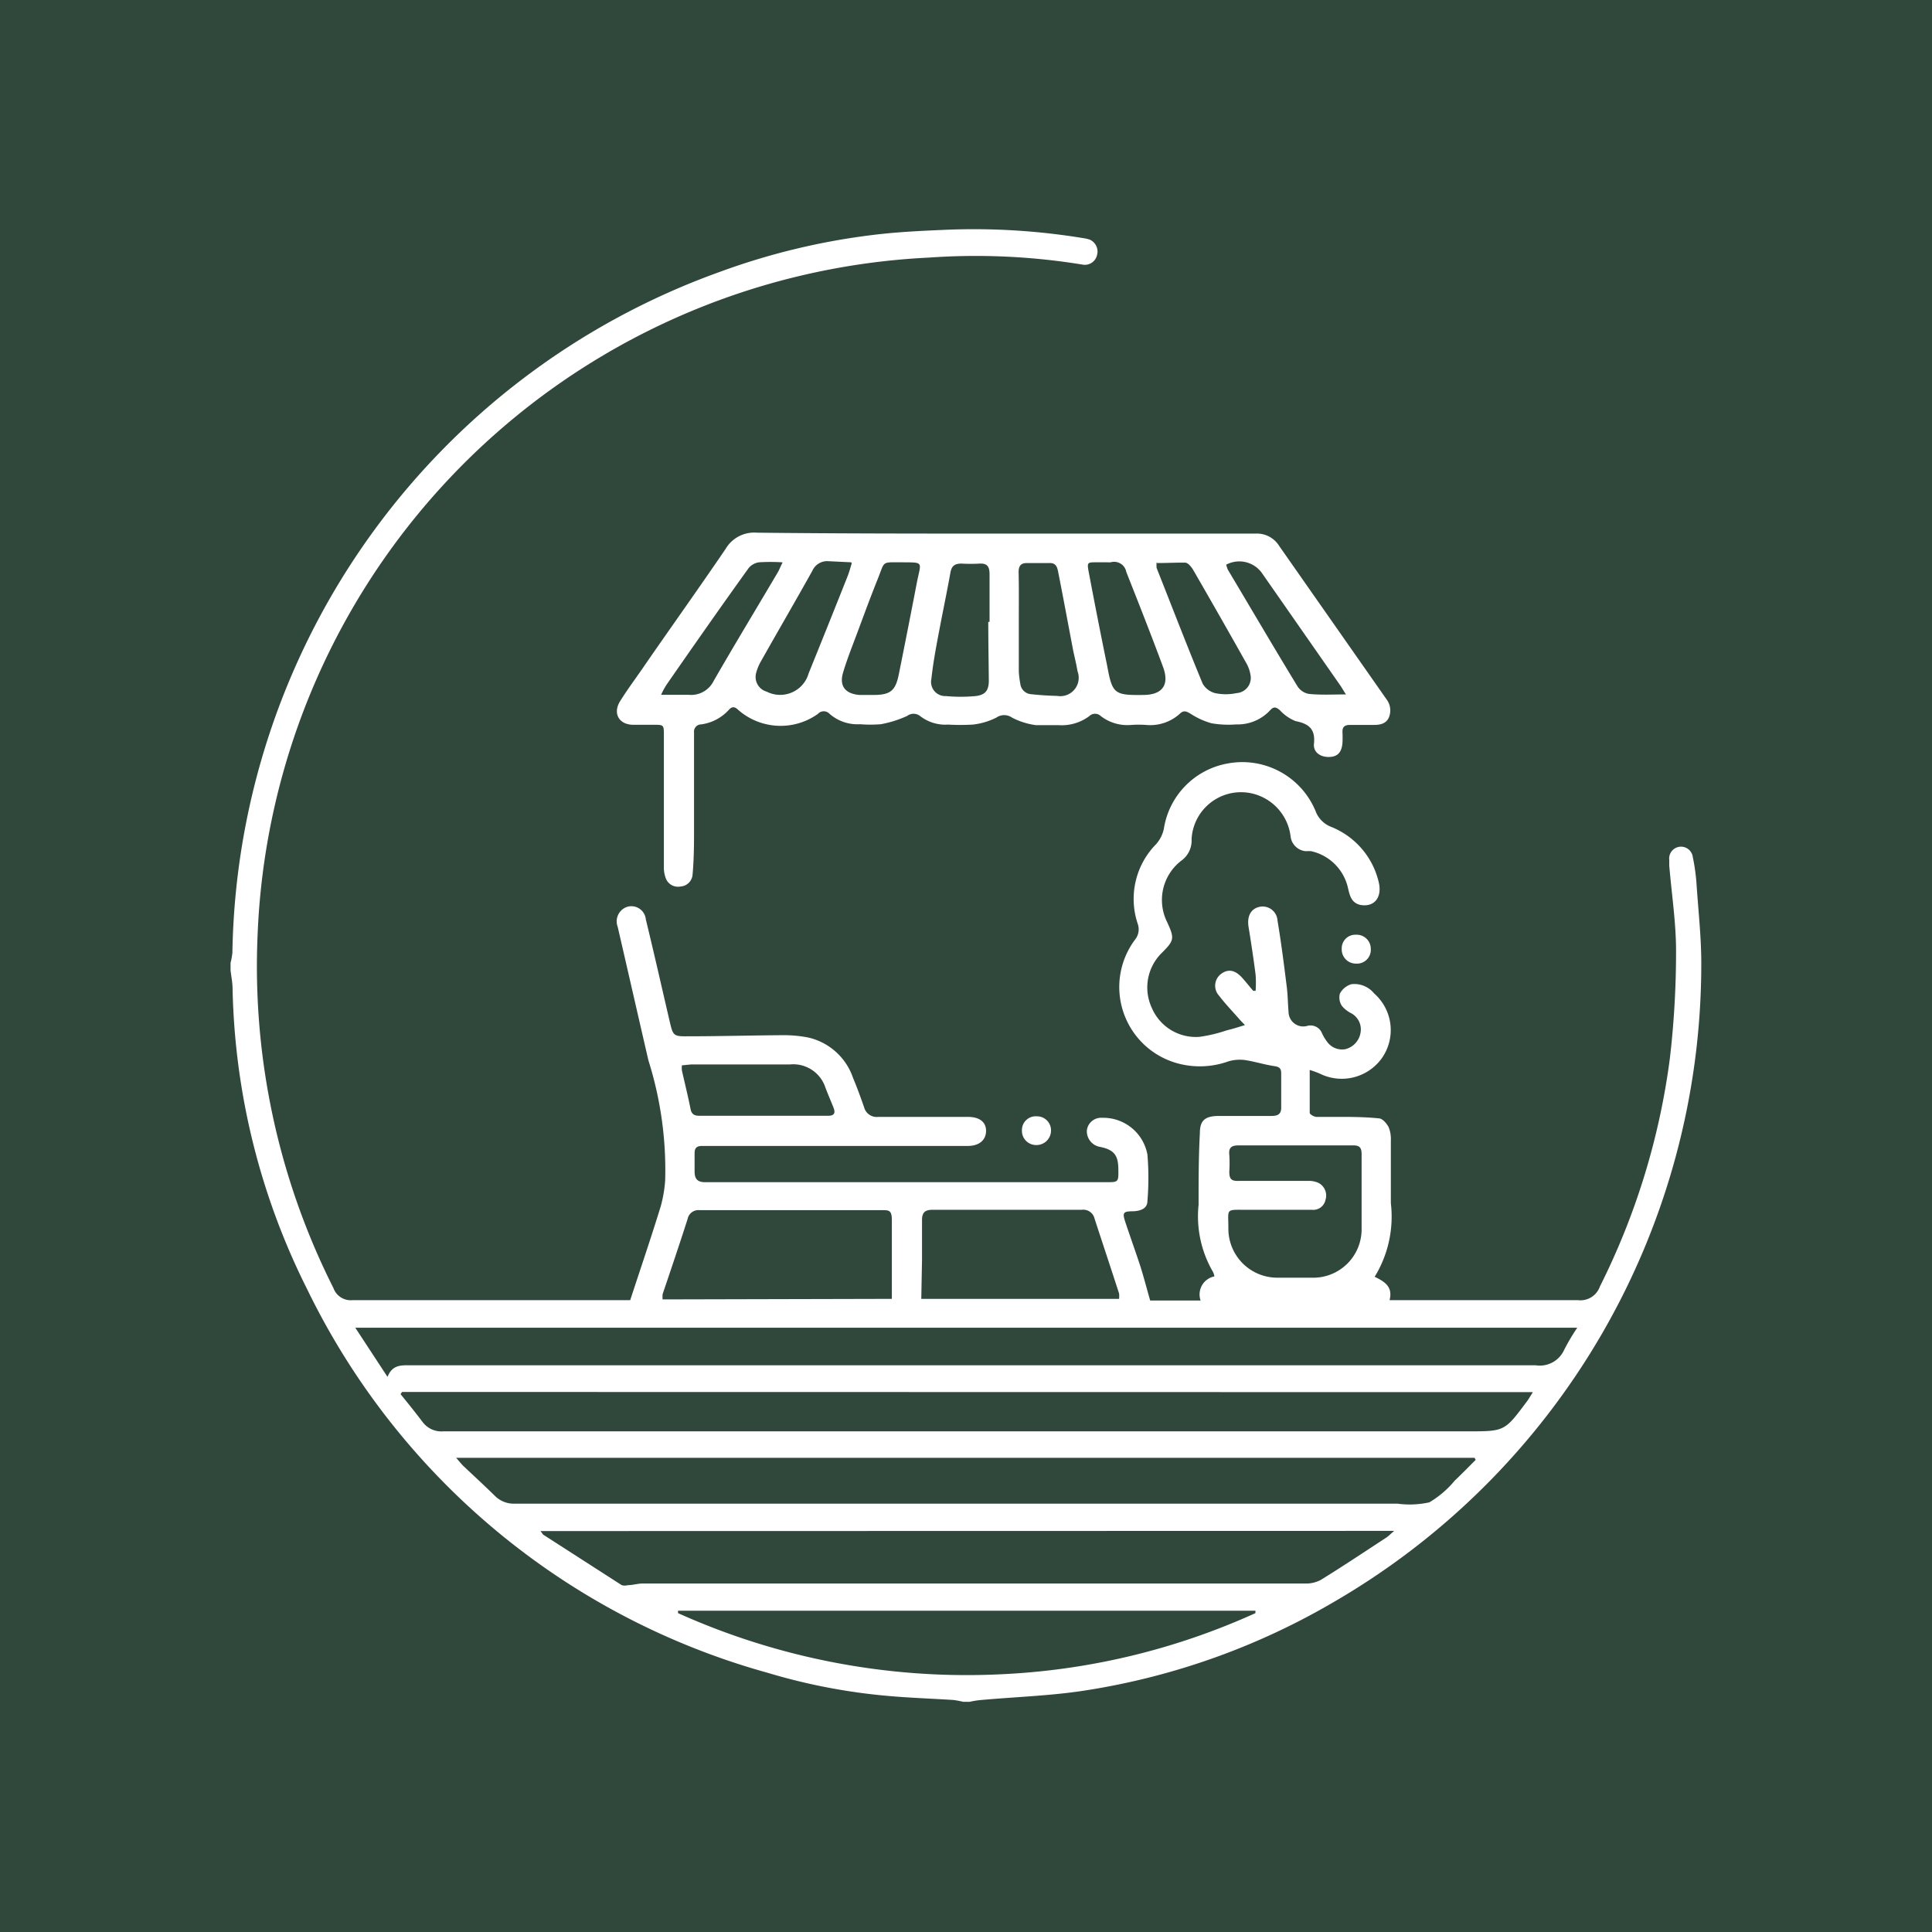
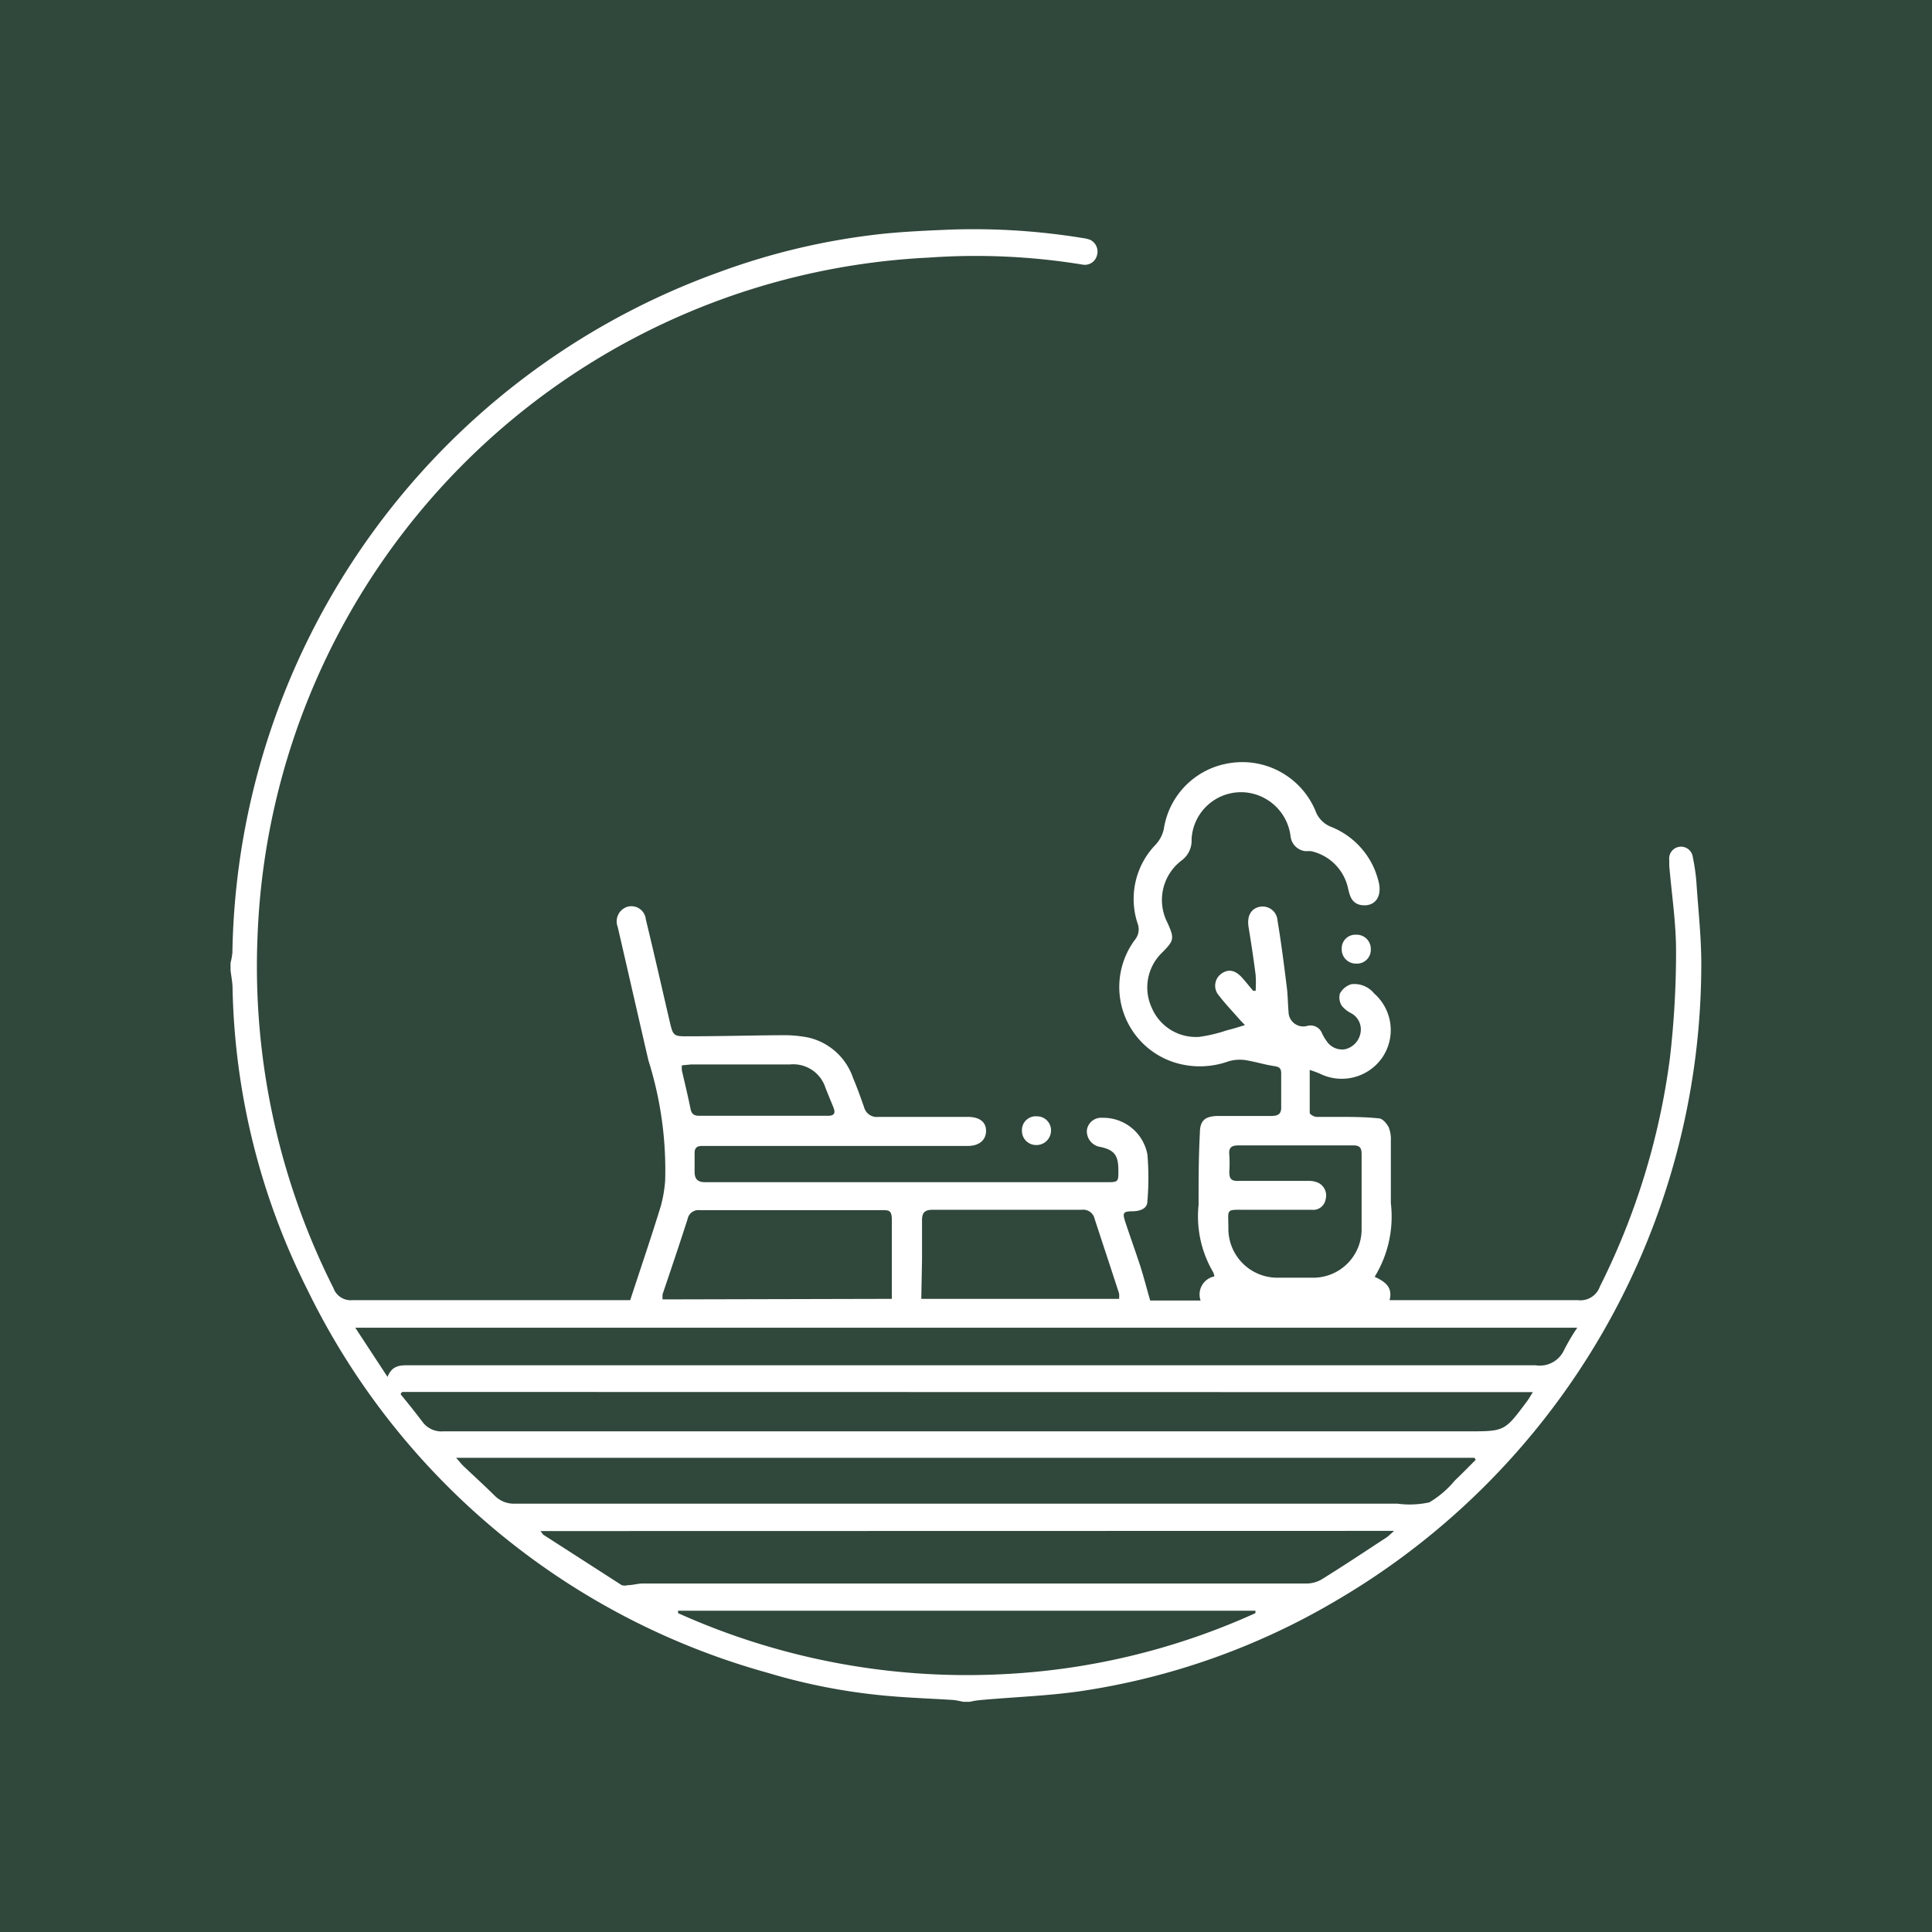
<svg xmlns="http://www.w3.org/2000/svg" id="Layer_1" data-name="Layer 1" viewBox="0 0 105 105">
  <defs>
    <style>.cls-1{fill:#30473b;}.cls-2{fill:#fff;}</style>
  </defs>
  <rect class="cls-1" width="105" height="105" />
  <path class="cls-2" d="M12.53,52.33a3.76,3.76,0,0,0,.1-.55,40,40,0,0,1,26.48-37,37.09,37.09,0,0,1,8.24-2c1.41-.18,2.84-.24,4.26-.3a36.72,36.72,0,0,1,7.25.46,1.75,1.75,0,0,1,.38.09.71.71,0,0,1,.38.84.68.68,0,0,1-.79.51A36,36,0,0,0,50.48,14,38.37,38.37,0,0,0,14,50.81,38.83,38.83,0,0,0,18.12,70a1,1,0,0,0,1.05.66c4.88,0,9.75,0,14.63,0h.45c.57-1.74,1.14-3.41,1.66-5.1a7.19,7.19,0,0,0,.24-1.4,19.8,19.8,0,0,0-.91-6.53c-.56-2.42-1.11-4.84-1.67-7.26a.83.83,0,0,1,.53-1.09.79.79,0,0,1,1,.69c.45,1.85.87,3.71,1.3,5.56.18.76.2.8,1,.79,1.73,0,3.46-.05,5.2-.06a6.76,6.76,0,0,1,1.34.13,3.36,3.36,0,0,1,2.42,2.19c.22.52.41,1.05.6,1.59a.71.71,0,0,0,.78.53c1.62,0,3.23,0,4.85,0,.65,0,1,.28,1,.76s-.35.82-1,.82H38.15c-.29,0-.4.12-.4.39s0,.64,0,1,.12.58.57.58c2.28,0,4.57,0,6.85,0H60.11c.68,0,.68,0,.67-.71s-.19-1.05-1-1.21a.86.86,0,0,1-.71-.91.78.78,0,0,1,.83-.67,2.44,2.44,0,0,1,2.46,2,15.14,15.14,0,0,1,0,2.52c0,.42-.38.54-.76.56-.58,0-.61.08-.43.62.26.78.54,1.56.8,2.35.19.6.35,1.22.54,1.88h2.74A1,1,0,0,1,66,69.37a.81.81,0,0,0-.08-.25,6,6,0,0,1-.78-3.64c0-1.3,0-2.59.07-3.89,0-.69.27-.93,1-.94,1,0,1.92,0,2.88,0,.38,0,.56-.11.54-.52,0-.6,0-1.2,0-1.79,0-.28-.1-.36-.38-.4-.54-.08-1.06-.25-1.6-.33a2.18,2.18,0,0,0-.88.07,4.61,4.61,0,0,1-2.7.13,4.3,4.3,0,0,1-2.37-6.76.89.89,0,0,0,.13-.85,4.24,4.24,0,0,1,1-4.32,1.84,1.84,0,0,0,.42-.82,4.27,4.27,0,0,1,3.49-3.57,4.31,4.31,0,0,1,4.75,2.57,1.47,1.47,0,0,0,.86.88,4.29,4.29,0,0,1,2.58,3c.2.83-.24,1.38-1,1.24-.49-.11-.58-.53-.67-.92a2.64,2.64,0,0,0-2-2,2.68,2.68,0,0,0-.3,0,.91.91,0,0,1-.82-.81,2.73,2.73,0,0,0-2.26-2.36,2.69,2.69,0,0,0-3.12,2.52,1.34,1.34,0,0,1-.55,1.16,2.69,2.69,0,0,0-.78,3.34c.41.89.39,1-.28,1.67a2.63,2.63,0,0,0-.55,3,2.6,2.6,0,0,0,2.59,1.57A8,8,0,0,0,66.66,56c.33-.08.65-.18,1-.29l-.27-.28c-.38-.44-.79-.86-1.14-1.32a.8.8,0,0,1,.1-1.17c.38-.29.76-.24,1.15.19.21.23.4.48.61.72l.13,0a6.3,6.3,0,0,0,0-.87c-.11-.86-.24-1.72-.38-2.58-.1-.59.11-1,.57-1.11a.81.81,0,0,1,1,.74c.2,1.19.35,2.38.5,3.58.06.46.06.92.1,1.39a.8.8,0,0,0,1,.76.67.67,0,0,1,.82.4,2.56,2.56,0,0,0,.27.45,1,1,0,0,0,1,.41,1.11,1.11,0,0,0,.82-.88,1,1,0,0,0-.5-1.07,1.59,1.59,0,0,1-.51-.4.83.83,0,0,1-.11-.67,1.05,1.05,0,0,1,.62-.51,1.38,1.38,0,0,1,1.24.5,2.65,2.65,0,0,1,.42,3.52,2.68,2.68,0,0,1-3.37.84,5.28,5.28,0,0,0-.55-.2c0,.83,0,1.58,0,2.33,0,.08.23.21.35.22.36,0,.73,0,1.09,0,.77,0,1.54,0,2.31.08.2,0,.43.27.54.48a1.71,1.71,0,0,1,.12.72c0,1.13,0,2.27,0,3.41a6.25,6.25,0,0,1-.88,4c.54.26,1,.54.81,1.27l.58,0c3.22,0,6.44,0,9.65,0a1.12,1.12,0,0,0,1.2-.74,38.79,38.79,0,0,0,3.8-12.37,50,50,0,0,0,.34-5.87c0-1.54-.24-3.09-.37-4.64,0-.1,0-.2,0-.3A.64.64,0,1,1,92,46.58a11,11,0,0,1,.2,1.42c.1,1.53.28,3.07.26,4.61A40.07,40.07,0,0,1,72.6,87a38.32,38.32,0,0,1-13.93,4.92c-1.76.25-3.56.31-5.33.47a4.49,4.49,0,0,0-.64.1h-.35a5.12,5.12,0,0,0-.54-.1c-1.11-.07-2.21-.11-3.31-.2a32.56,32.56,0,0,1-6.79-1.28,39.56,39.56,0,0,1-25-20.81,38.1,38.1,0,0,1-4.07-16.36c0-.33-.07-.66-.11-1ZM85.72,72.16H19.31l1.75,2.67c.26-.65.72-.63,1.18-.63q30.62,0,61.22,0A1.45,1.45,0,0,0,85,73.38,11.05,11.05,0,0,1,85.72,72.16ZM80.2,79.34l-.06-.11H24.79c.18.2.27.32.38.43.57.54,1.15,1.07,1.71,1.62a1.45,1.45,0,0,0,1.12.44H75.94a5,5,0,0,0,1.74-.07,5.26,5.26,0,0,0,1.38-1.18C79.45,80.1,79.83,79.71,80.2,79.34ZM21.85,75.65l-.08.12c.4.49.81,1,1.18,1.49a1.28,1.28,0,0,0,1.15.53q27.84,0,55.67,0c2,0,2,0,3.18-1.58.12-.15.21-.32.36-.55Zm7.52,7.56c.1.11.12.17.16.2l4.26,2.74a.6.6,0,0,0,.33,0c.27,0,.54-.09.81-.09h36a1.68,1.68,0,0,0,.86-.2c1.2-.74,2.38-1.53,3.56-2.3.12-.08.22-.19.42-.36Zm38.86,4.46,0-.13H36.85v.13A38.24,38.24,0,0,0,54.24,91,37.6,37.6,0,0,0,68.23,87.67ZM48.47,70.59V68c0-.56,0-1.13,0-1.69s-.17-.54-.57-.54q-4.94,0-9.87,0a.6.6,0,0,0-.66.48c-.44,1.37-.9,2.73-1.36,4.09a2,2,0,0,0,0,.28Zm1.6,0H60.82a1.55,1.55,0,0,0,0-.29c-.44-1.36-.89-2.71-1.33-4.06a.63.63,0,0,0-.7-.49c-2.71,0-5.41,0-8.12,0-.43,0-.56.18-.56.56,0,.72,0,1.43,0,2.14ZM70.4,62.25h0c-1,0-2.07,0-3.1,0-.39,0-.53.14-.49.51a7.06,7.06,0,0,1,0,.92c0,.38.1.51.49.5,1.26,0,2.53,0,3.8,0a1.24,1.24,0,0,1,.54.1.77.77,0,0,1,.4.92.68.68,0,0,1-.74.55c-1.18,0-2.36,0-3.54,0s-1-.09-1,1a2.66,2.66,0,0,0,2.68,2.69h2A2.63,2.63,0,0,0,74,66.87c0-1.38,0-2.77,0-4.15,0-.37-.13-.48-.49-.47ZM37.06,57.9a1.29,1.29,0,0,0,0,.28c.16.7.33,1.39.47,2.09.06.3.22.37.48.37l7,0c.34,0,.4-.16.29-.44s-.3-.72-.44-1.09a1.84,1.84,0,0,0-1.93-1.26c-1.79,0-3.58,0-5.37,0Z" />
-   <path class="cls-2" d="M54.58,29c4.55,0,9.11,0,13.66,0a1.42,1.42,0,0,1,1.28.67L75.35,38a1,1,0,0,1,.13,1c-.17.36-.51.4-.86.4H73.35c-.27,0-.4.11-.39.38a6.08,6.08,0,0,1,0,.61c-.05.52-.28.74-.73.75s-.86-.24-.82-.71c.09-.83-.3-1.1-1-1.24a2.34,2.34,0,0,1-.85-.59c-.2-.17-.33-.22-.53,0a2.4,2.4,0,0,1-1.84.77,5.43,5.43,0,0,1-1.34-.06,4.09,4.09,0,0,1-1.13-.51c-.22-.13-.38-.23-.61,0a2.39,2.39,0,0,1-1.81.6,5.73,5.73,0,0,0-.83,0,2.36,2.36,0,0,1-1.64-.48.45.45,0,0,0-.63,0,2.51,2.51,0,0,1-1.68.49c-.41,0-.82,0-1.22,0A3.9,3.9,0,0,1,55,39a.74.74,0,0,0-.85,0,3.79,3.79,0,0,1-1.28.38,12.14,12.14,0,0,1-1.35,0A2.22,2.22,0,0,1,50,38.91a.58.58,0,0,0-.7,0,6,6,0,0,1-1.43.45,7.08,7.08,0,0,1-1.13,0,2.31,2.31,0,0,1-1.65-.56.43.43,0,0,0-.64,0,3.49,3.49,0,0,1-4.33-.22c-.2-.19-.34-.19-.51,0a2.48,2.48,0,0,1-1.51.79.39.39,0,0,0-.38.44c0,1.7,0,3.41,0,5.11,0,.87,0,1.74-.08,2.61a.7.7,0,0,1-.66.65.71.71,0,0,1-.79-.43,1.71,1.71,0,0,1-.11-.68q0-3.55,0-7.11c0-.56,0-.57-.55-.57H34.42c-.78,0-1.13-.62-.72-1.28s.91-1.32,1.37-2C36.53,34,38,31.94,39.43,29.84a1.8,1.8,0,0,1,1.7-.89C45.61,29,50.09,29,54.58,29Zm-.87,4.8h.07c0-.86,0-1.72,0-2.57,0-.38-.08-.62-.53-.6a9.1,9.1,0,0,1-1,0c-.38,0-.54.14-.6.51-.18,1-.39,2-.58,3s-.35,1.83-.45,2.75a.77.77,0,0,0,.79.94,8.67,8.67,0,0,0,1.61,0c.51-.06.71-.28.72-.81C53.73,35.85,53.71,34.81,53.71,33.76Zm1.66.08v2.62a4.81,4.81,0,0,0,.08.65.64.64,0,0,0,.61.58c.46.05.92.08,1.39.09a1,1,0,0,0,1.11-1.34c-.06-.37-.15-.73-.23-1.1-.27-1.41-.53-2.83-.81-4.24-.05-.27-.1-.55-.48-.54H55.81c-.31,0-.45.14-.45.48C55.38,32,55.37,32.91,55.37,33.84ZM49,30.56c-1.11,0-.9-.08-1.29.89s-.72,1.87-1.07,2.81c-.28.76-.59,1.52-.82,2.29s.16,1.16.89,1.22c.24,0,.49,0,.74,0,.94,0,1.22-.22,1.4-1.13q.51-2.53,1-5.08C50.07,30.51,50.2,30.57,49,30.56Zm11.11,0h-.52c-.49,0-.52,0-.42.53.32,1.69.65,3.38,1,5.08.28,1.53.38,1.62,1.95,1.6,1.05,0,1.45-.54,1.09-1.52-.64-1.73-1.32-3.45-2-5.17a.67.67,0,0,0-.81-.53C60.35,30.57,60.24,30.56,60.14,30.56Zm2.75,0a1.56,1.56,0,0,0,0,.31c.83,2.09,1.64,4.2,2.5,6.28a1.09,1.09,0,0,0,.68.52,2.83,2.83,0,0,0,1.16,0,.83.83,0,0,0,.76-1,1.93,1.93,0,0,0-.26-.69q-1.41-2.51-2.85-5c-.1-.17-.27-.38-.42-.4C64,30.57,63.44,30.6,62.89,30.6Zm-16.6,0-1.24-.06a.88.88,0,0,0-.87.52c-.92,1.65-1.87,3.28-2.8,4.93a2.6,2.6,0,0,0-.26.64.83.83,0,0,0,.58,1,1.61,1.61,0,0,0,2.28-1Q45,34,46.06,31.33C46.14,31.13,46.2,30.92,46.29,30.61Zm-3.76,0a10.15,10.15,0,0,0-1.25,0,.9.9,0,0,0-.56.31c-1.51,2.1-3,4.23-4.47,6.35a4,4,0,0,0-.29.54c.56,0,1,0,1.48,0A1.37,1.37,0,0,0,38.79,37c1.15-2,2.31-3.91,3.46-5.86C42.34,31,42.39,30.85,42.53,30.57Zm30.64,7.17c-.14-.22-.21-.35-.3-.48l-4.26-6.11a1.51,1.51,0,0,0-1.94-.45,2.14,2.14,0,0,0,.09.27c1.26,2.11,2.5,4.23,3.78,6.33a.93.93,0,0,0,.61.42C71.78,37.78,72.42,37.74,73.17,37.74Z" />
-   <path class="cls-2" d="M74.5,51.58a.75.75,0,0,1-.8.79.77.77,0,0,1-.78-.8.74.74,0,0,1,.77-.77A.77.77,0,0,1,74.5,51.58Z" />
+   <path class="cls-2" d="M74.5,51.58a.75.75,0,0,1-.8.79.77.77,0,0,1-.78-.8.74.74,0,0,1,.77-.77A.77.77,0,0,1,74.5,51.58" />
  <path class="cls-2" d="M55.54,61.43a.75.75,0,0,1,.82-.76.76.76,0,0,1,.76.79.79.79,0,0,1-.83.77A.77.77,0,0,1,55.54,61.43Z" />
</svg>